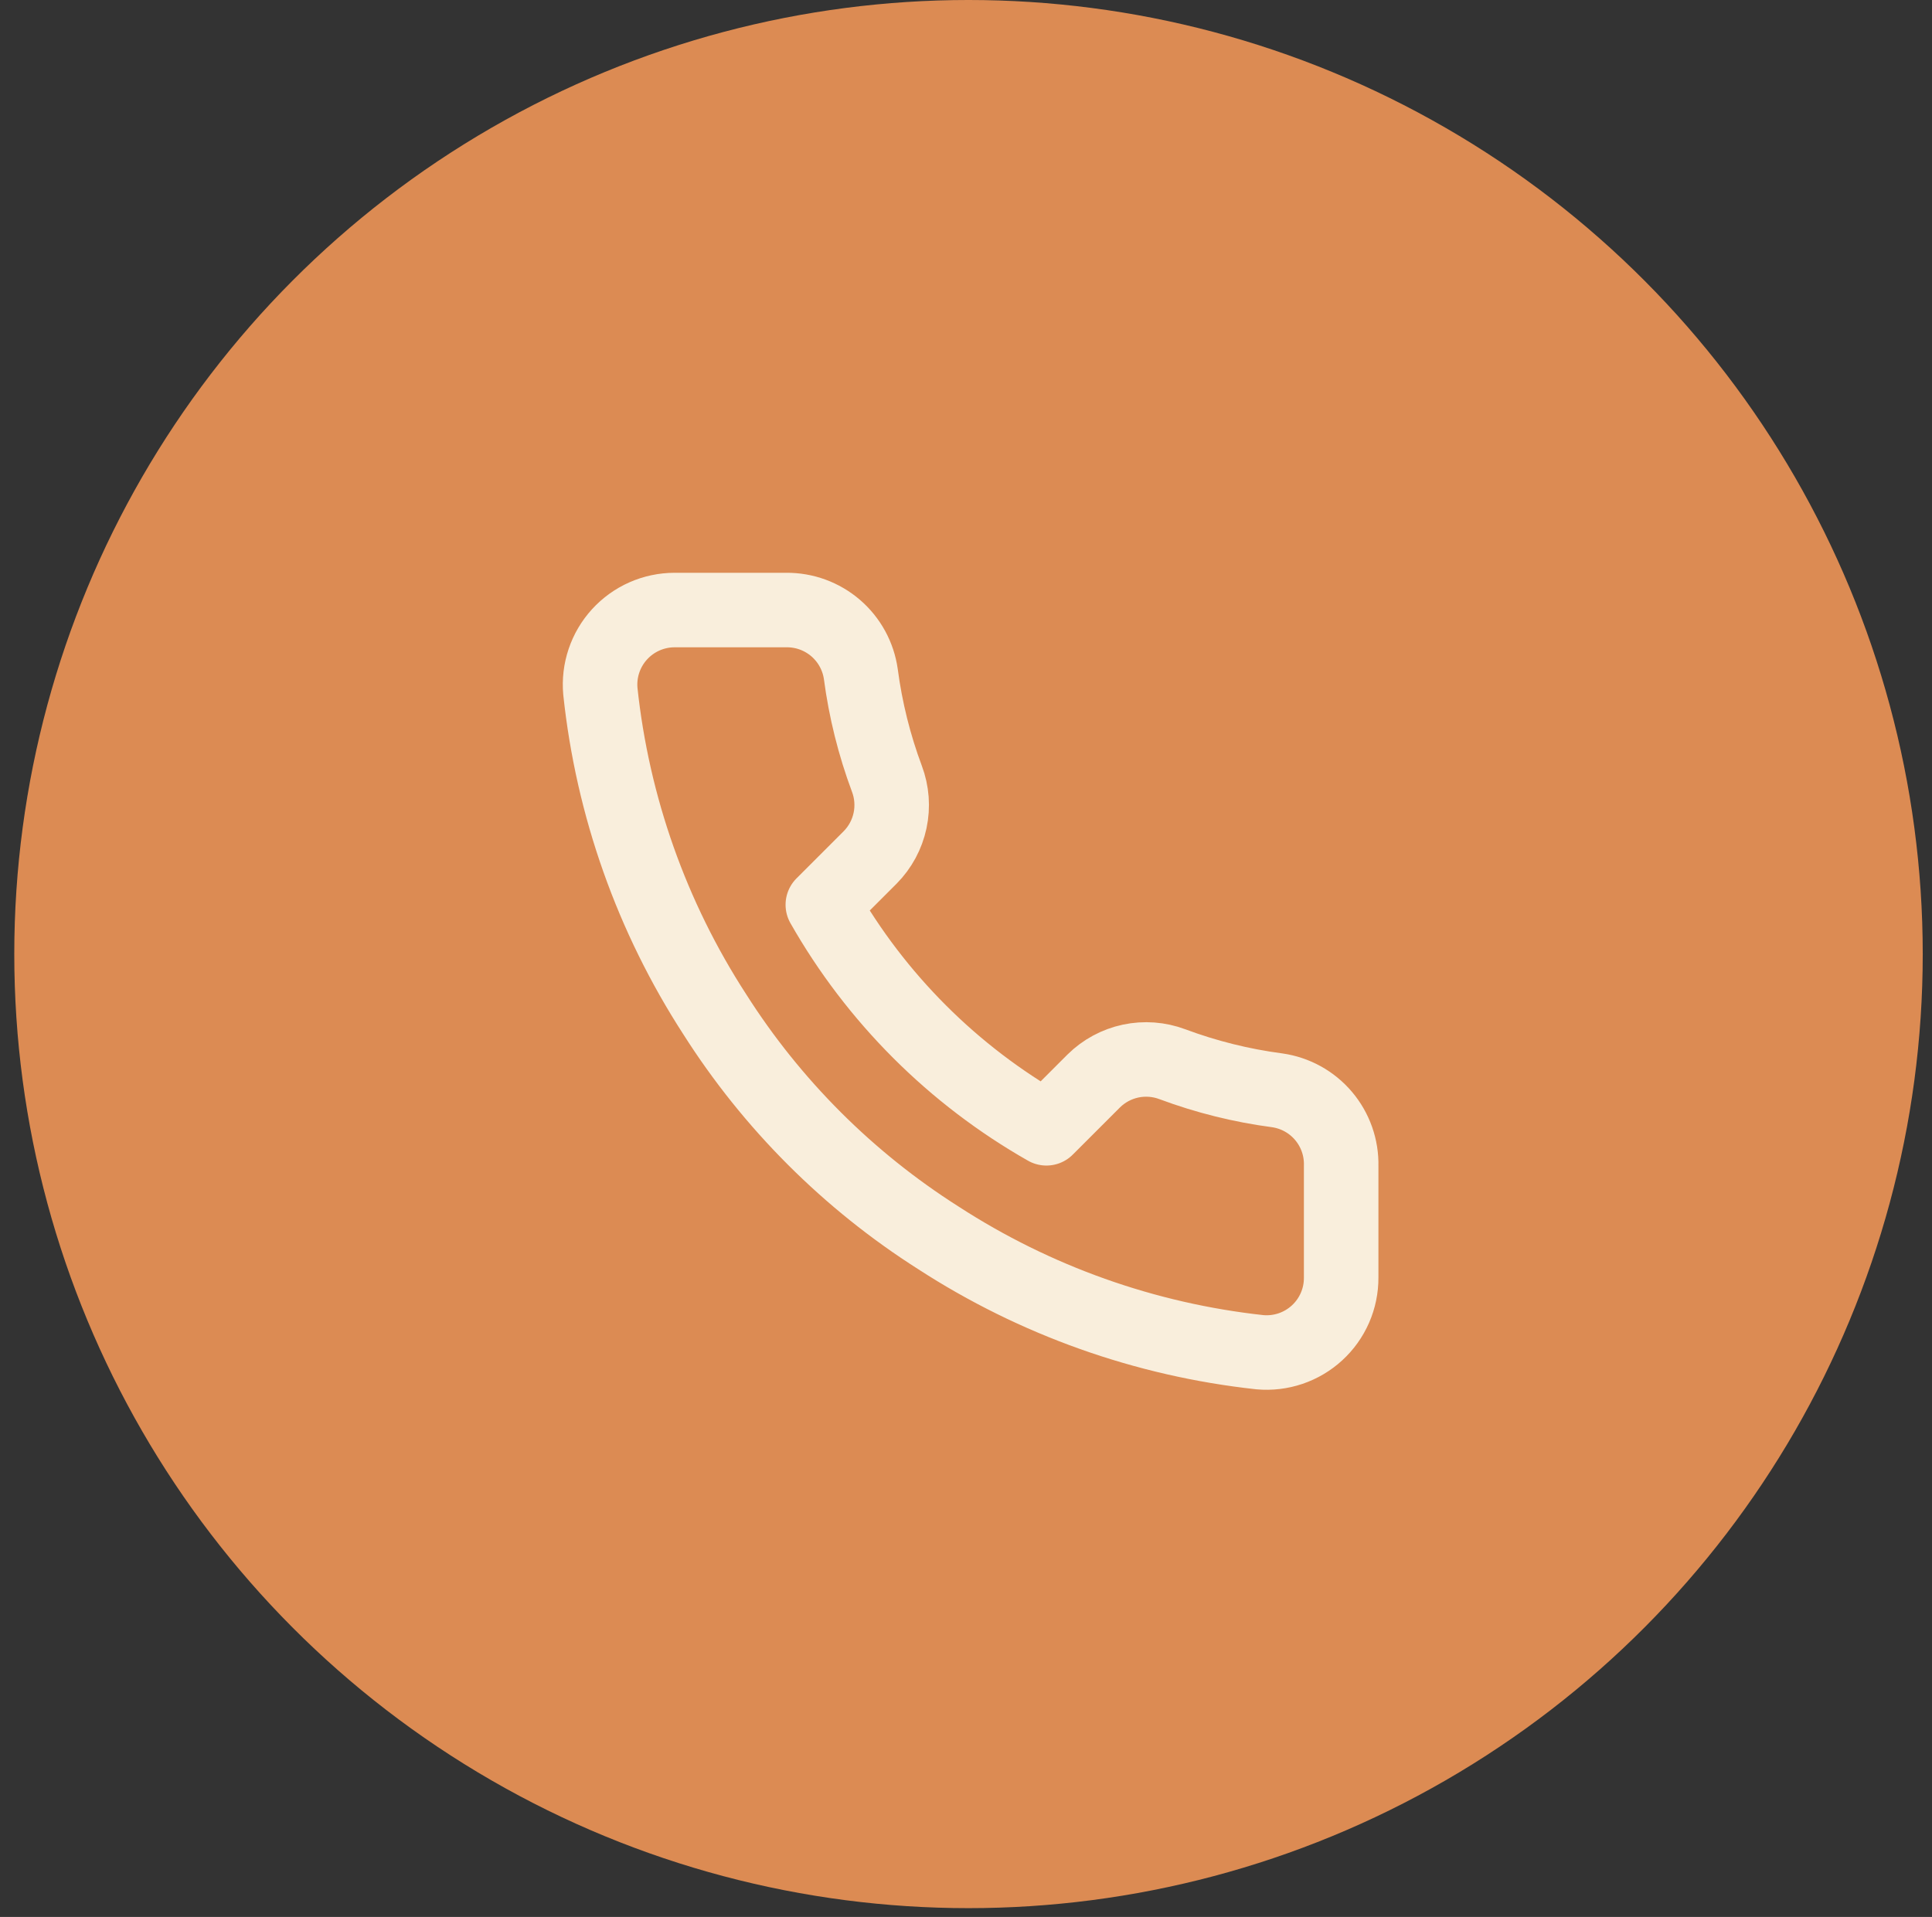
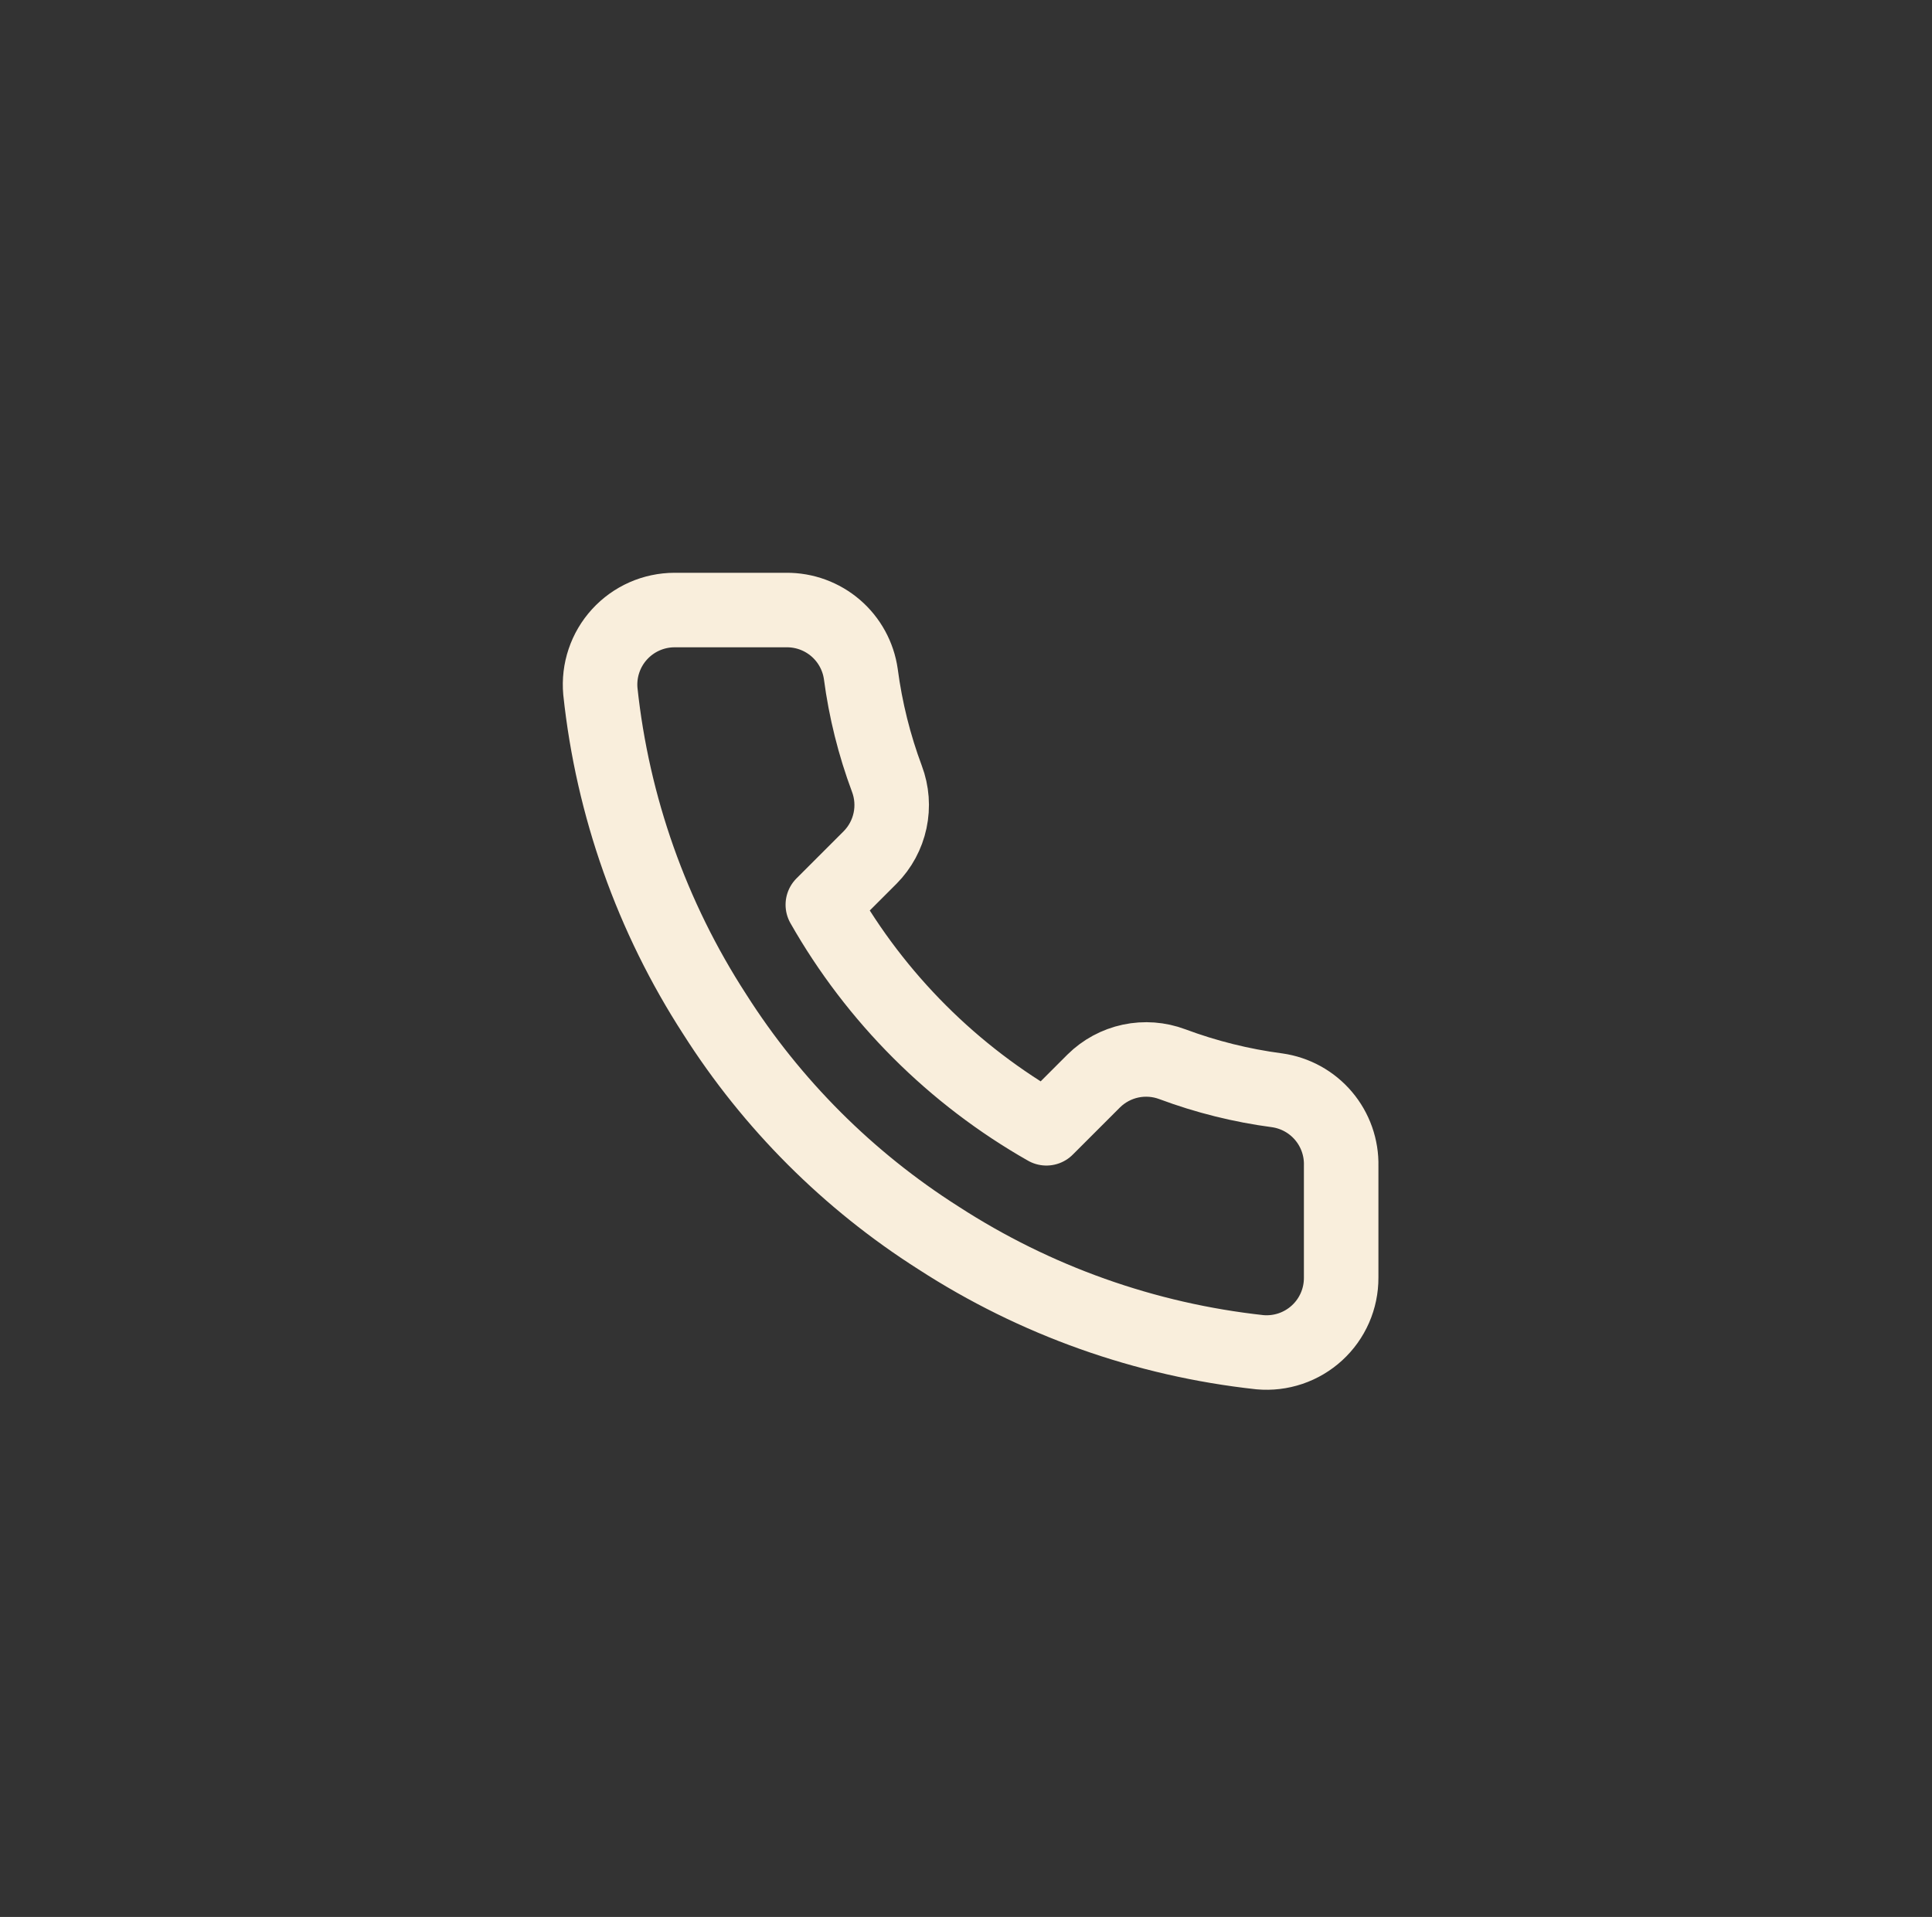
<svg xmlns="http://www.w3.org/2000/svg" width="131" height="130" viewBox="0 0 131 130" fill="none">
  <rect x="0" y="0" width="131" height="130" fill="#333333" stroke="none" />
-   <circle cx="65.67" cy="64.702" r="64.702" fill="#DC8B53" />
  <path d="M90.938 79.069V86.649C90.941 87.353 90.797 88.049 90.515 88.694C90.233 89.339 89.82 89.918 89.301 90.393C88.783 90.869 88.17 91.231 87.504 91.457C86.837 91.682 86.131 91.766 85.43 91.703C77.655 90.858 70.187 88.201 63.625 83.946C57.52 80.066 52.344 74.891 48.465 68.786C44.195 62.194 41.537 54.689 40.708 46.88C40.645 46.181 40.728 45.477 40.952 44.812C41.176 44.147 41.536 43.536 42.009 43.018C42.482 42.5 43.057 42.086 43.699 41.802C44.341 41.519 45.035 41.372 45.736 41.371H53.316C54.542 41.359 55.731 41.794 56.661 42.593C57.59 43.393 58.198 44.503 58.369 45.717C58.689 48.143 59.283 50.525 60.138 52.817C60.478 53.721 60.552 54.704 60.35 55.649C60.149 56.594 59.68 57.462 59.001 58.148L55.792 61.357C59.389 67.683 64.627 72.921 70.952 76.517L74.161 73.308C74.848 72.629 75.715 72.161 76.66 71.959C77.605 71.758 78.588 71.832 79.492 72.171C81.785 73.027 84.167 73.62 86.592 73.94C87.82 74.113 88.941 74.731 89.742 75.677C90.543 76.623 90.969 77.83 90.938 79.069Z" stroke="#F9EEDC" stroke-width="5.053" stroke-linecap="round" stroke-linejoin="round" />
</svg>